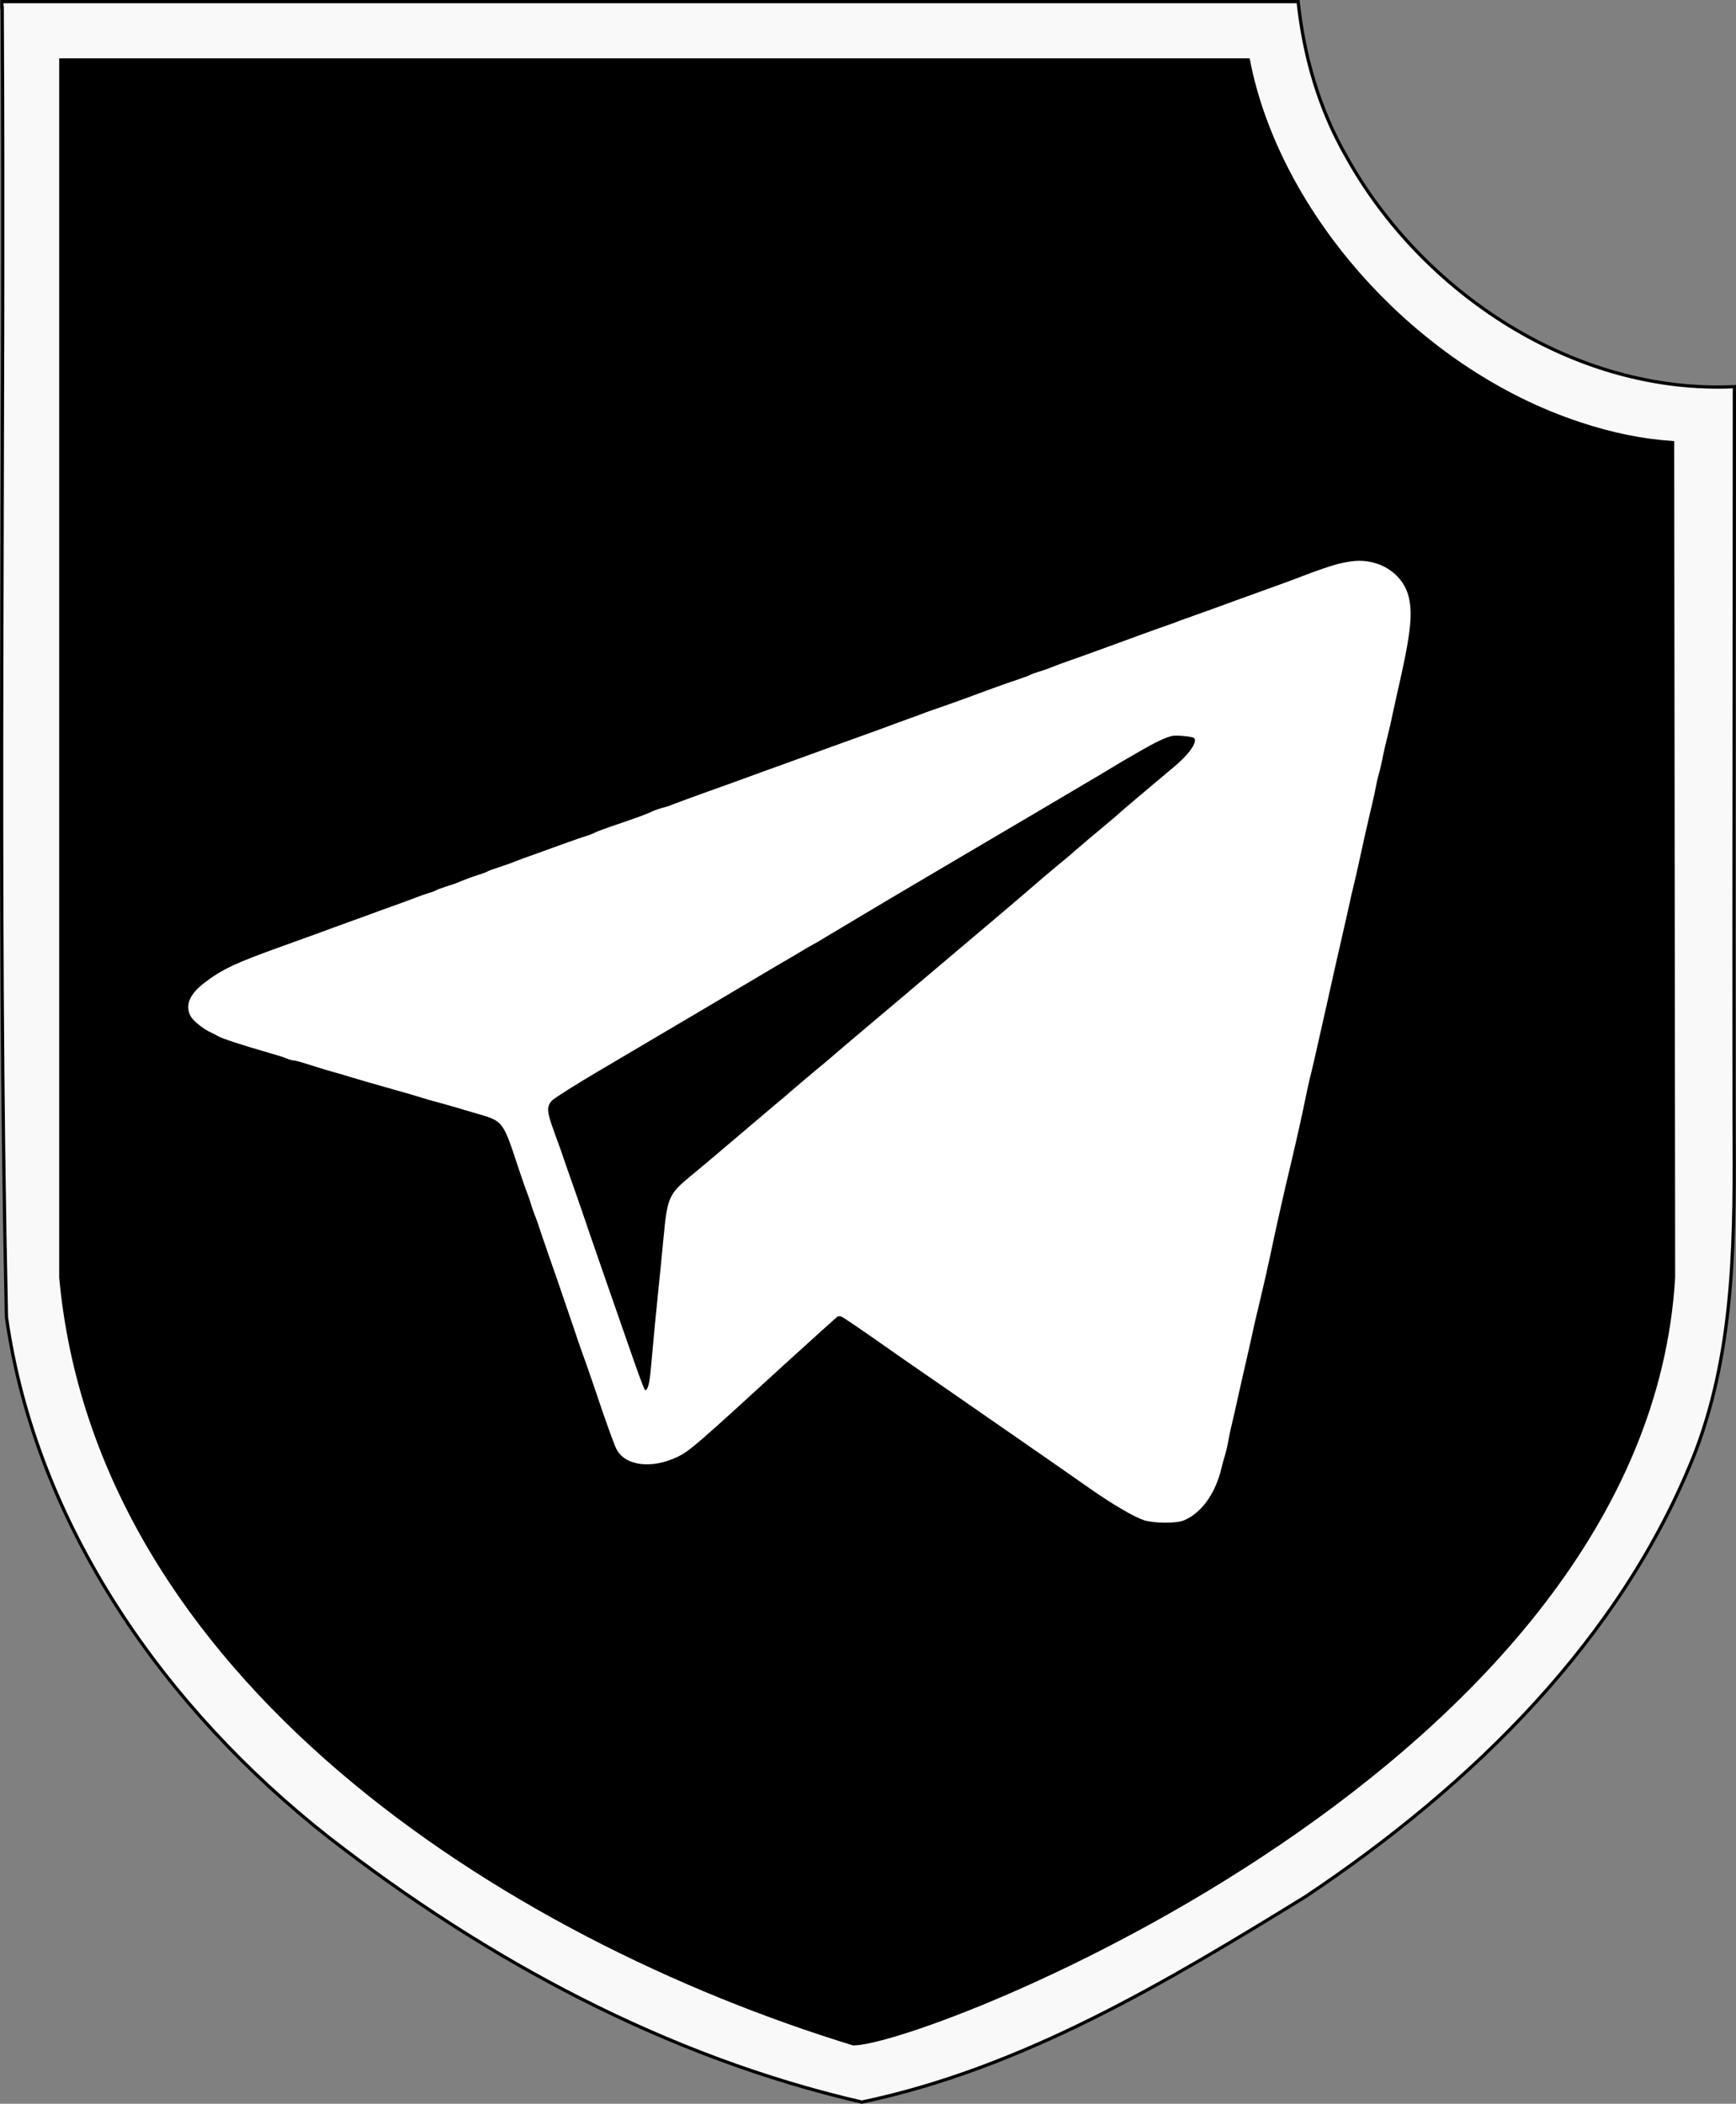
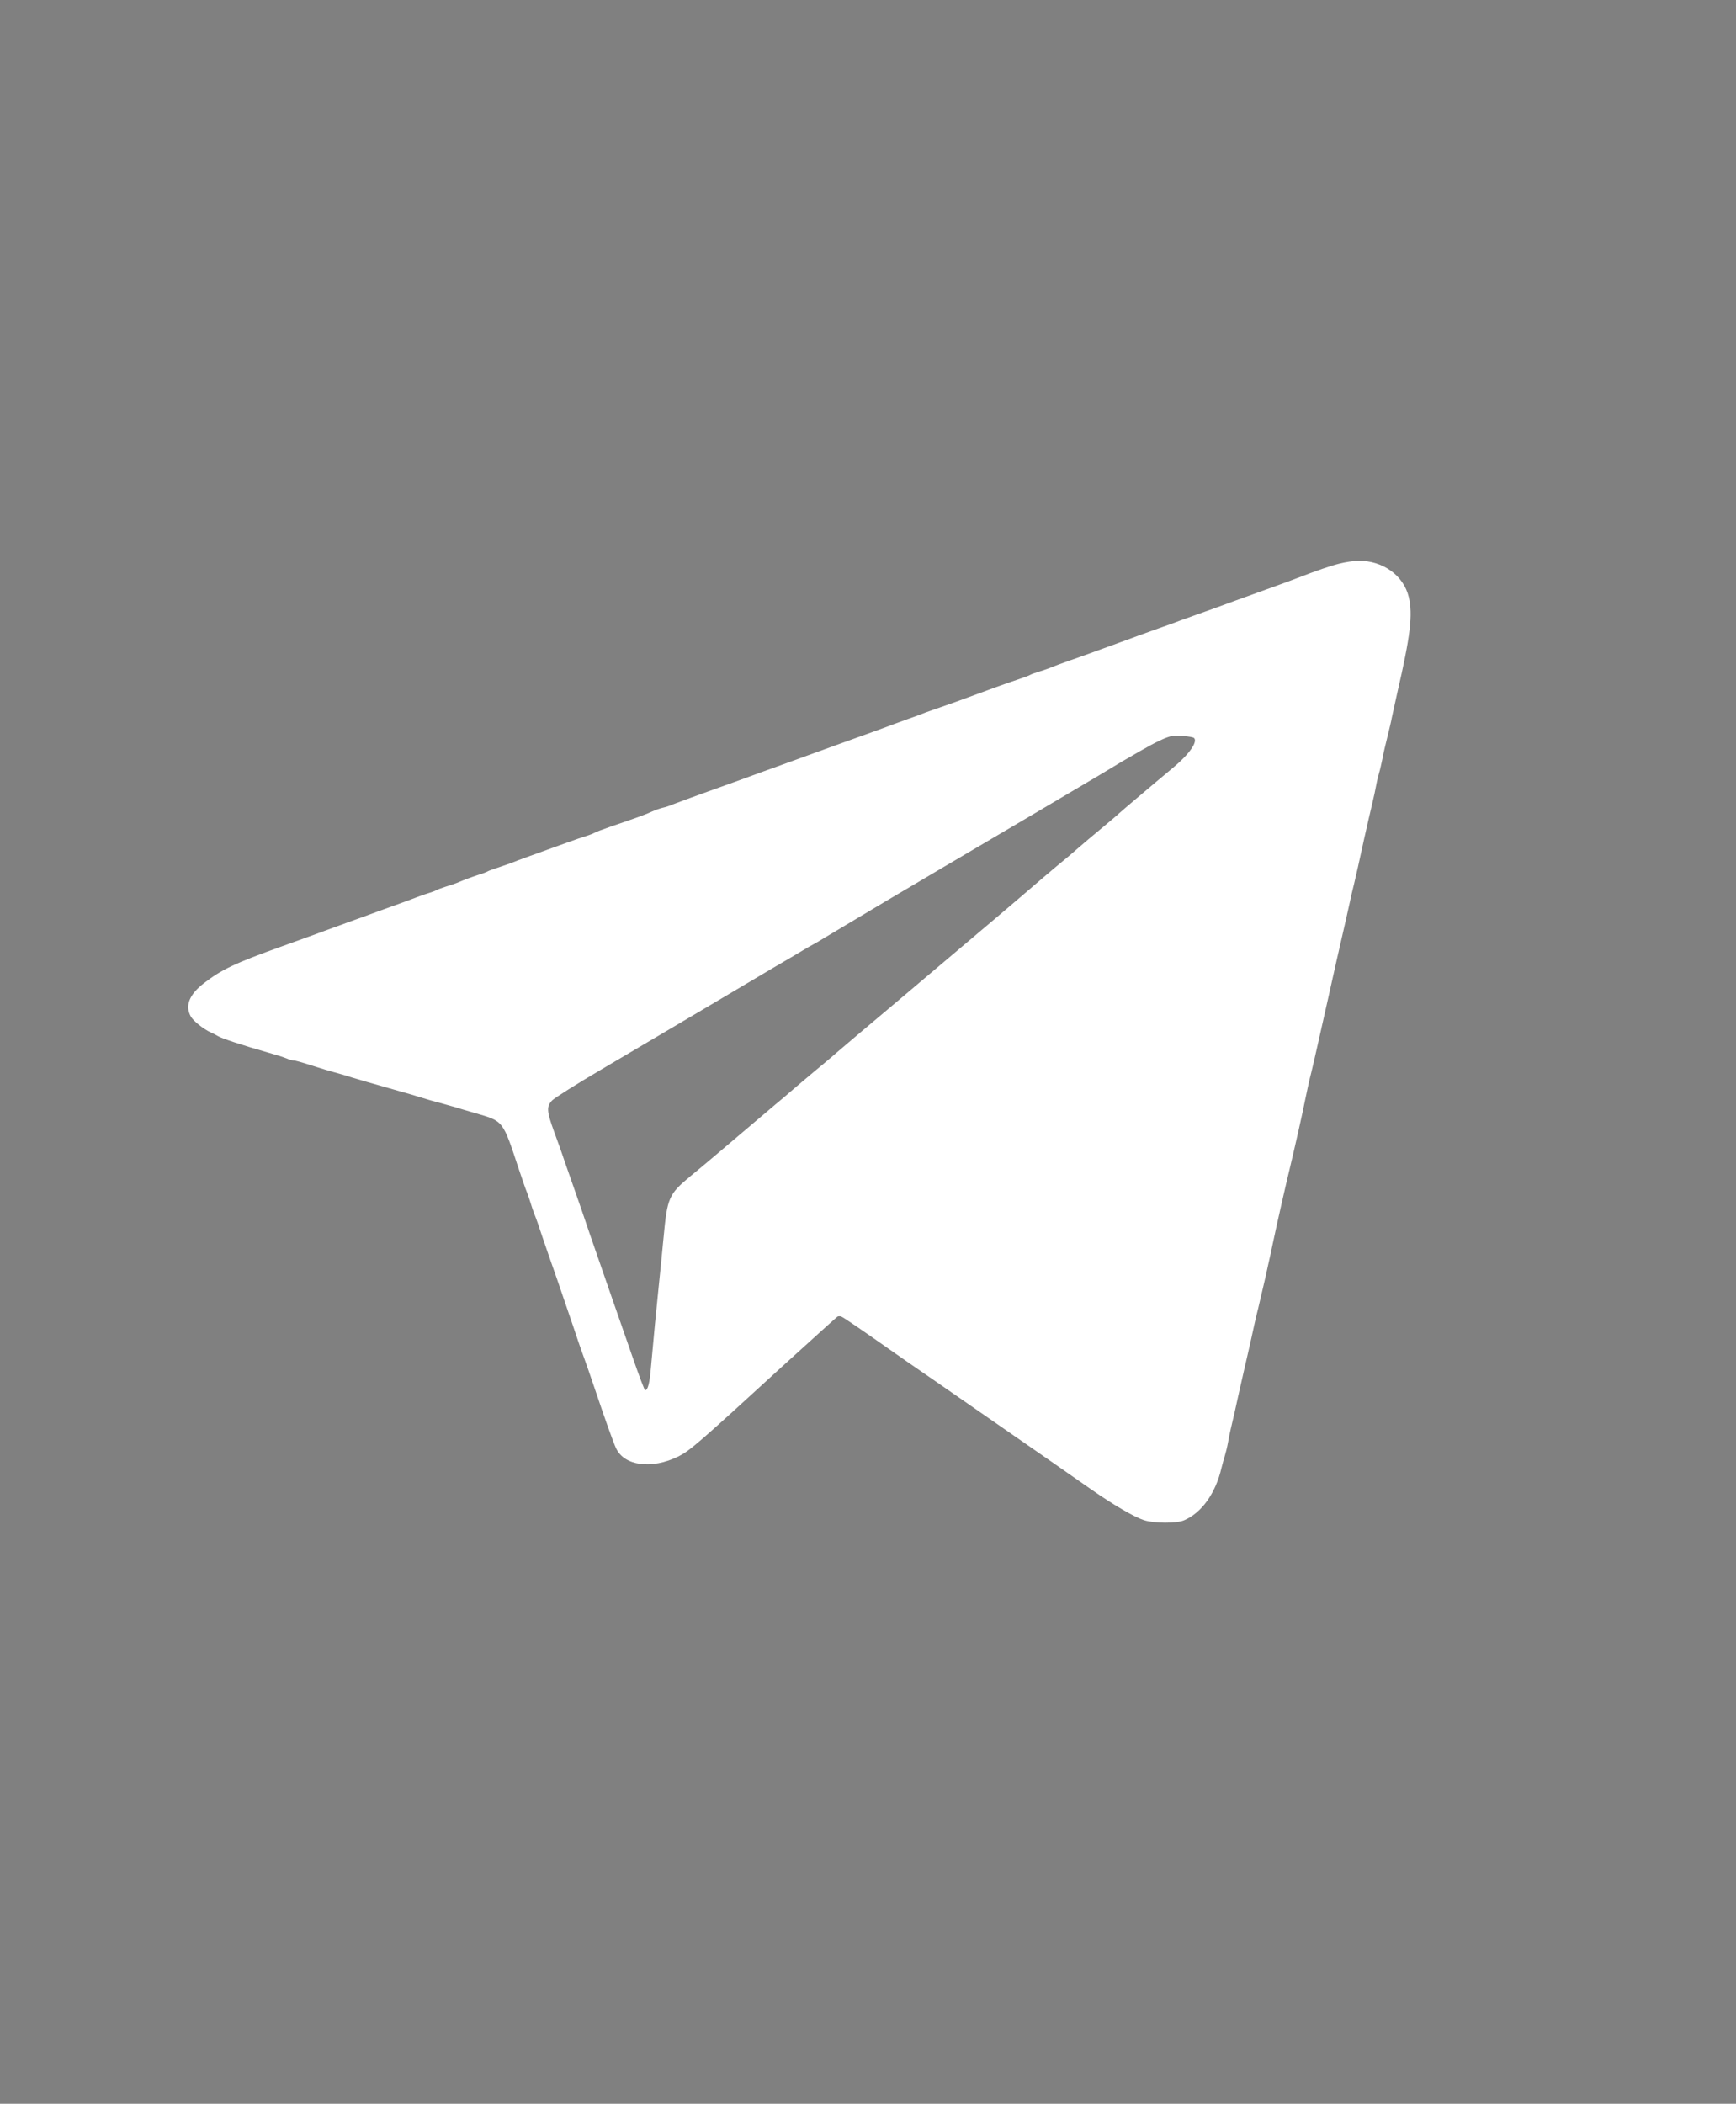
<svg xmlns="http://www.w3.org/2000/svg" xmlns:ns1="http://www.inkscape.org/namespaces/inkscape" xmlns:ns2="http://sodipodi.sourceforge.net/DTD/sodipodi-0.dtd" version="1.1" id="svg2163" ns1:output_extension="org.inkscape.output.svg.inkscape" ns1:version="1.2.2 (732a01da63, 2022-12-09)" ns2:docname="Terrorgram logo.svg" ns2:modified="true" ns2:version="0.32" x="0px" y="0px" viewBox="0 0 533.166 645.912" xml:space="preserve" width="533.166" height="645.912">
  <rect x="0" y="0" width="533.166" height="645.912" fill="#808080" stroke="none" />
  <defs id="defs15" />
  <ns2:namedview pagecolor="#ffffff" bordercolor="#666666" borderopacity="1" objecttolerance="10" gridtolerance="10" guidetolerance="10" ns1:pageopacity="0" ns1:pageshadow="2" ns1:window-width="1920" ns1:window-height="1051" id="namedview13" showgrid="false" ns1:snap-bbox="true" ns1:snap-bbox-midpoints="true" ns1:zoom="0.7173252" ns1:cx="-27.881357" ns1:cy="370.12501" ns1:window-x="-9" ns1:window-y="-9" ns1:window-maximized="1" ns1:current-layer="svg2163" ns1:showpageshadow="2" ns1:pagecheckerboard="0" ns1:deskcolor="#d1d1d1" />
  <style type="text/css" id="style2">
	.st0{fill:#F9F9F9;stroke:#000000;}
	.st1{stroke:#000000;}
	.st2{fill:#FFFFFF;}
</style>
  <g id="g6" transform="translate(-7.22,-7.1)">
-     <path id="path2308" class="st0" d="m 7.9,9.5 c 0.8,134 -1.6,268 1.3,402 9.1,64.2 48.9,120.4 99.1,159.8 48.4,37.6 103.7,67.4 163.6,81.2 49.6,-10.4 93.7,-36.9 136.3,-63.1 50.9,-34 97.3,-79.1 119.9,-137 12.2,-32.4 11.877,-66.829 11.697,-101.913 -0.1,-74.9 0.089,-149.764 0.089,-224.664 C 490.886,128.123 443.9,97 420.7,55.1 412.3,40.5 407.7,24.3 405.9,7.6 H 7.8 v 1 0.9 z" ns1:connector-curvature="0" style="fill:#f9f9f9;stroke:#000000" ns2:nodetypes="cccccccccccccc" />
-     <path id="rect2245" class="st1" d="m 25.9,25.5 v 373.8 c 11.2,122.3 136,202.4 243.4,235.3 22.1,0 243.3,-86 251.9,-235.4 L 520.9,143 c -9.1,-0.6 -18.6,-2.5 -28.5,-5.8 C 441.9,120.6 399.8,73 390.6,25.5 Z" ns1:connector-curvature="0" style="stroke:#000000" />
-   </g>
+     </g>
  <g transform="matrix(0.048,0,0,-0.045,57.874,467.776)" fill="#000000" stroke="none" id="g1909" style="fill:#ffffff;fill-opacity:1">
    <path d="m 7362,6549 c -60,-16 -140,-46 -267,-98 -11,-5 -50,-20 -88,-35 -63,-24 -97,-37 -267,-103 -36,-14 -74,-28 -85,-33 -76,-30 -111,-43 -195,-75 -52,-20 -104,-40 -115,-44 -11,-5 -38,-15 -60,-24 -82,-30 -290,-111 -330,-127 -40,-16 -170,-66 -240,-93 -38,-14 -107,-40 -150,-57 -11,-4 -36,-15 -55,-23 -19,-8 -53,-20 -75,-27 -22,-7 -44,-16 -50,-20 -5,-4 -39,-17 -75,-30 -36,-13 -99,-36 -140,-52 -215,-85 -294,-115 -400,-154 -36,-13 -74,-28 -85,-33 -11,-5 -47,-19 -80,-31 -33,-13 -73,-28 -90,-35 -31,-13 -104,-41 -140,-55 -11,-4 -40,-15 -65,-25 -25,-10 -54,-21 -65,-25 -11,-4 -40,-15 -65,-25 -25,-10 -54,-21 -65,-25 -62,-24 -257,-99 -310,-120 -11,-4 -40,-15 -65,-25 -25,-10 -54,-21 -65,-25 -113,-44 -261,-102 -350,-135 -100,-38 -198,-77 -230,-90 -16,-8 -43,-17 -60,-21 -16,-4 -47,-15 -67,-25 -37,-19 -90,-40 -267,-104 -51,-19 -99,-38 -105,-43 -6,-4 -29,-14 -51,-21 -22,-7 -74,-26 -115,-42 -41,-16 -129,-49 -195,-75 -66,-25 -133,-51 -150,-59 -16,-7 -59,-23 -95,-36 -36,-12 -69,-25 -75,-29 -5,-4 -32,-15 -60,-24 -46,-16 -89,-33 -140,-56 -11,-5 -42,-16 -70,-25 -27,-9 -54,-20 -60,-24 -5,-4 -28,-13 -50,-20 -22,-7 -53,-19 -70,-26 -16,-7 -60,-24 -98,-39 -141,-54 -203,-78 -222,-86 -11,-4 -40,-15 -65,-25 -25,-10 -54,-21 -65,-25 -11,-5 -49,-19 -85,-33 -36,-14 -94,-37 -130,-51 -36,-14 -126,-48 -200,-77 C 296,3823 212,3780 98,3686 5,3609 -23,3533 15,3460 c 16,-31 83,-88 130,-110 17,-8 36,-19 44,-24 18,-14 164,-65 316,-111 50,-15 104,-33 122,-41 17,-8 37,-14 44,-14 13,0 43,-9 149,-45 36,-12 85,-28 110,-35 25,-7 77,-23 115,-36 39,-13 147,-46 240,-74 94,-28 188,-57 210,-65 22,-8 74,-24 115,-35 41,-12 86,-26 100,-30 14,-5 71,-23 127,-40 180,-56 173,-46 278,-385 21,-66 43,-136 51,-155 7,-19 18,-53 24,-75 6,-22 17,-56 24,-75 8,-19 31,-89 51,-155 21,-66 64,-199 96,-295 31,-96 80,-249 109,-340 28,-91 58,-181 65,-200 7,-19 36,-109 65,-200 67,-213 119,-367 136,-406 53,-121 228,-145 397,-57 75,40 117,78 685,633 178,173 329,318 335,322 5,3 17,4 25,0 12,-4 154,-108 307,-223 38,-29 195,-145 280,-207 44,-32 334,-247 510,-377 61,-45 173,-128 250,-185 77,-57 190,-141 250,-186 144,-107 276,-189 339,-211 66,-22 207,-23 256,-1 113,51 202,184 240,358 7,30 17,69 22,85 5,17 14,55 19,85 5,30 13,73 18,95 11,48 40,184 51,240 5,22 20,94 34,160 15,66 35,165 47,220 11,55 30,147 44,205 13,58 33,152 46,210 12,58 25,123 30,145 4,22 13,63 18,90 25,127 83,400 106,500 39,174 85,393 101,480 8,44 25,127 39,185 13,58 31,141 40,185 9,44 35,166 57,270 22,105 51,242 64,305 24,112 31,146 60,280 8,36 18,88 24,115 5,28 17,82 26,120 9,39 20,93 26,120 20,100 62,301 93,440 9,39 20,94 25,124 5,30 14,68 19,85 5,17 14,60 21,96 6,36 21,103 32,150 11,47 24,105 28,130 5,25 20,99 34,165 85,392 101,537 74,657 -33,147 -166,249 -322,247 -28,0 -84,-9 -124,-20 z M 6434,5360 c 26,-25 -32,-113 -133,-202 -42,-37 -87,-78 -101,-90 -14,-13 -72,-65 -130,-117 -58,-52 -109,-99 -115,-105 -5,-6 -55,-51 -110,-100 -55,-48 -122,-109 -150,-135 -27,-26 -90,-83 -140,-126 -49,-44 -117,-105 -150,-136 -60,-56 -292,-266 -894,-808 -174,-156 -338,-304 -366,-330 -27,-26 -90,-82 -140,-126 -49,-44 -115,-103 -145,-131 -30,-28 -77,-71 -105,-95 -46,-41 -111,-100 -365,-330 -52,-47 -132,-119 -177,-158 -140,-124 -149,-146 -173,-420 -11,-119 -26,-288 -35,-376 -15,-157 -24,-254 -45,-503 -9,-115 -20,-162 -38,-162 -4,0 -38,96 -76,213 -38,116 -106,325 -151,462 -45,138 -103,318 -130,400 -26,83 -63,197 -82,255 -19,58 -50,152 -69,210 -18,58 -51,158 -74,223 -48,141 -50,172 -13,214 16,17 156,112 313,210 282,177 1021,643 1102,695 24,15 66,41 93,58 28,17 70,44 95,60 25,16 54,34 65,40 11,6 46,27 77,48 31,20 117,75 190,121 73,46 162,103 198,126 36,23 200,126 365,230 319,200 915,575 1003,631 127,82 163,105 262,165 101,62 162,93 205,103 27,6 128,-4 139,-14 z" id="path1907" style="fill:#ffffff;fill-opacity:1" />
  </g>
</svg>